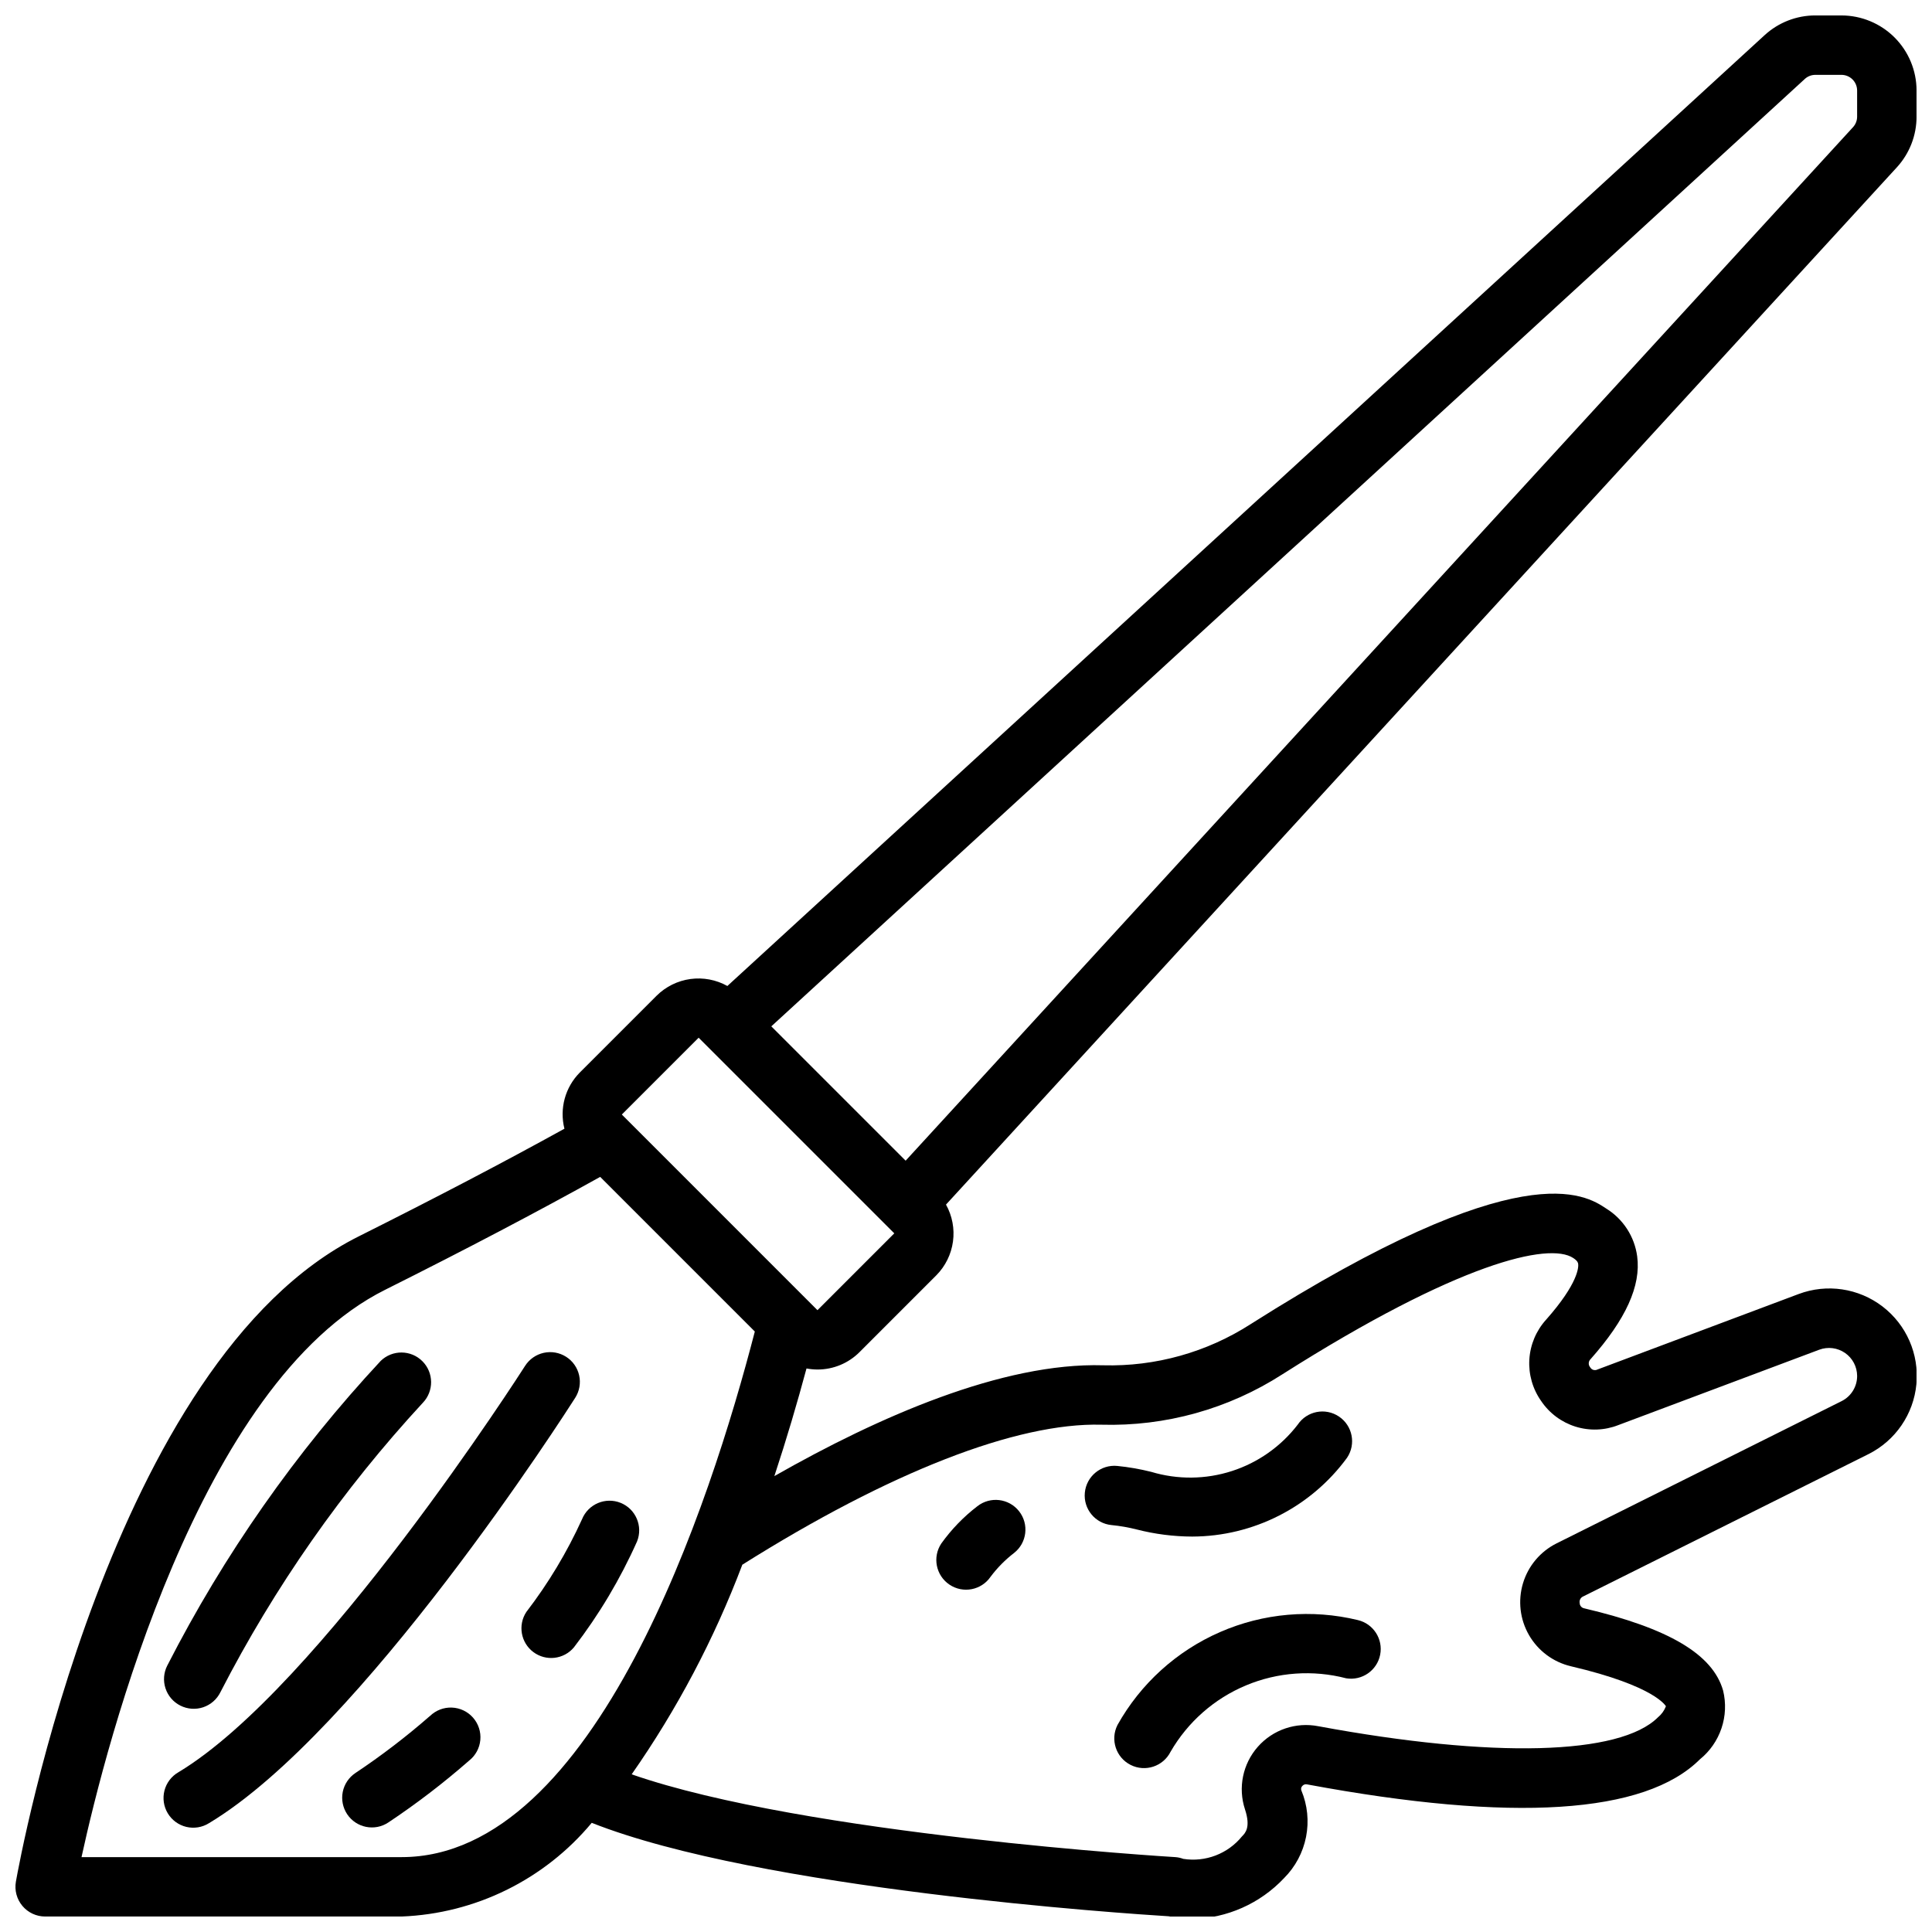
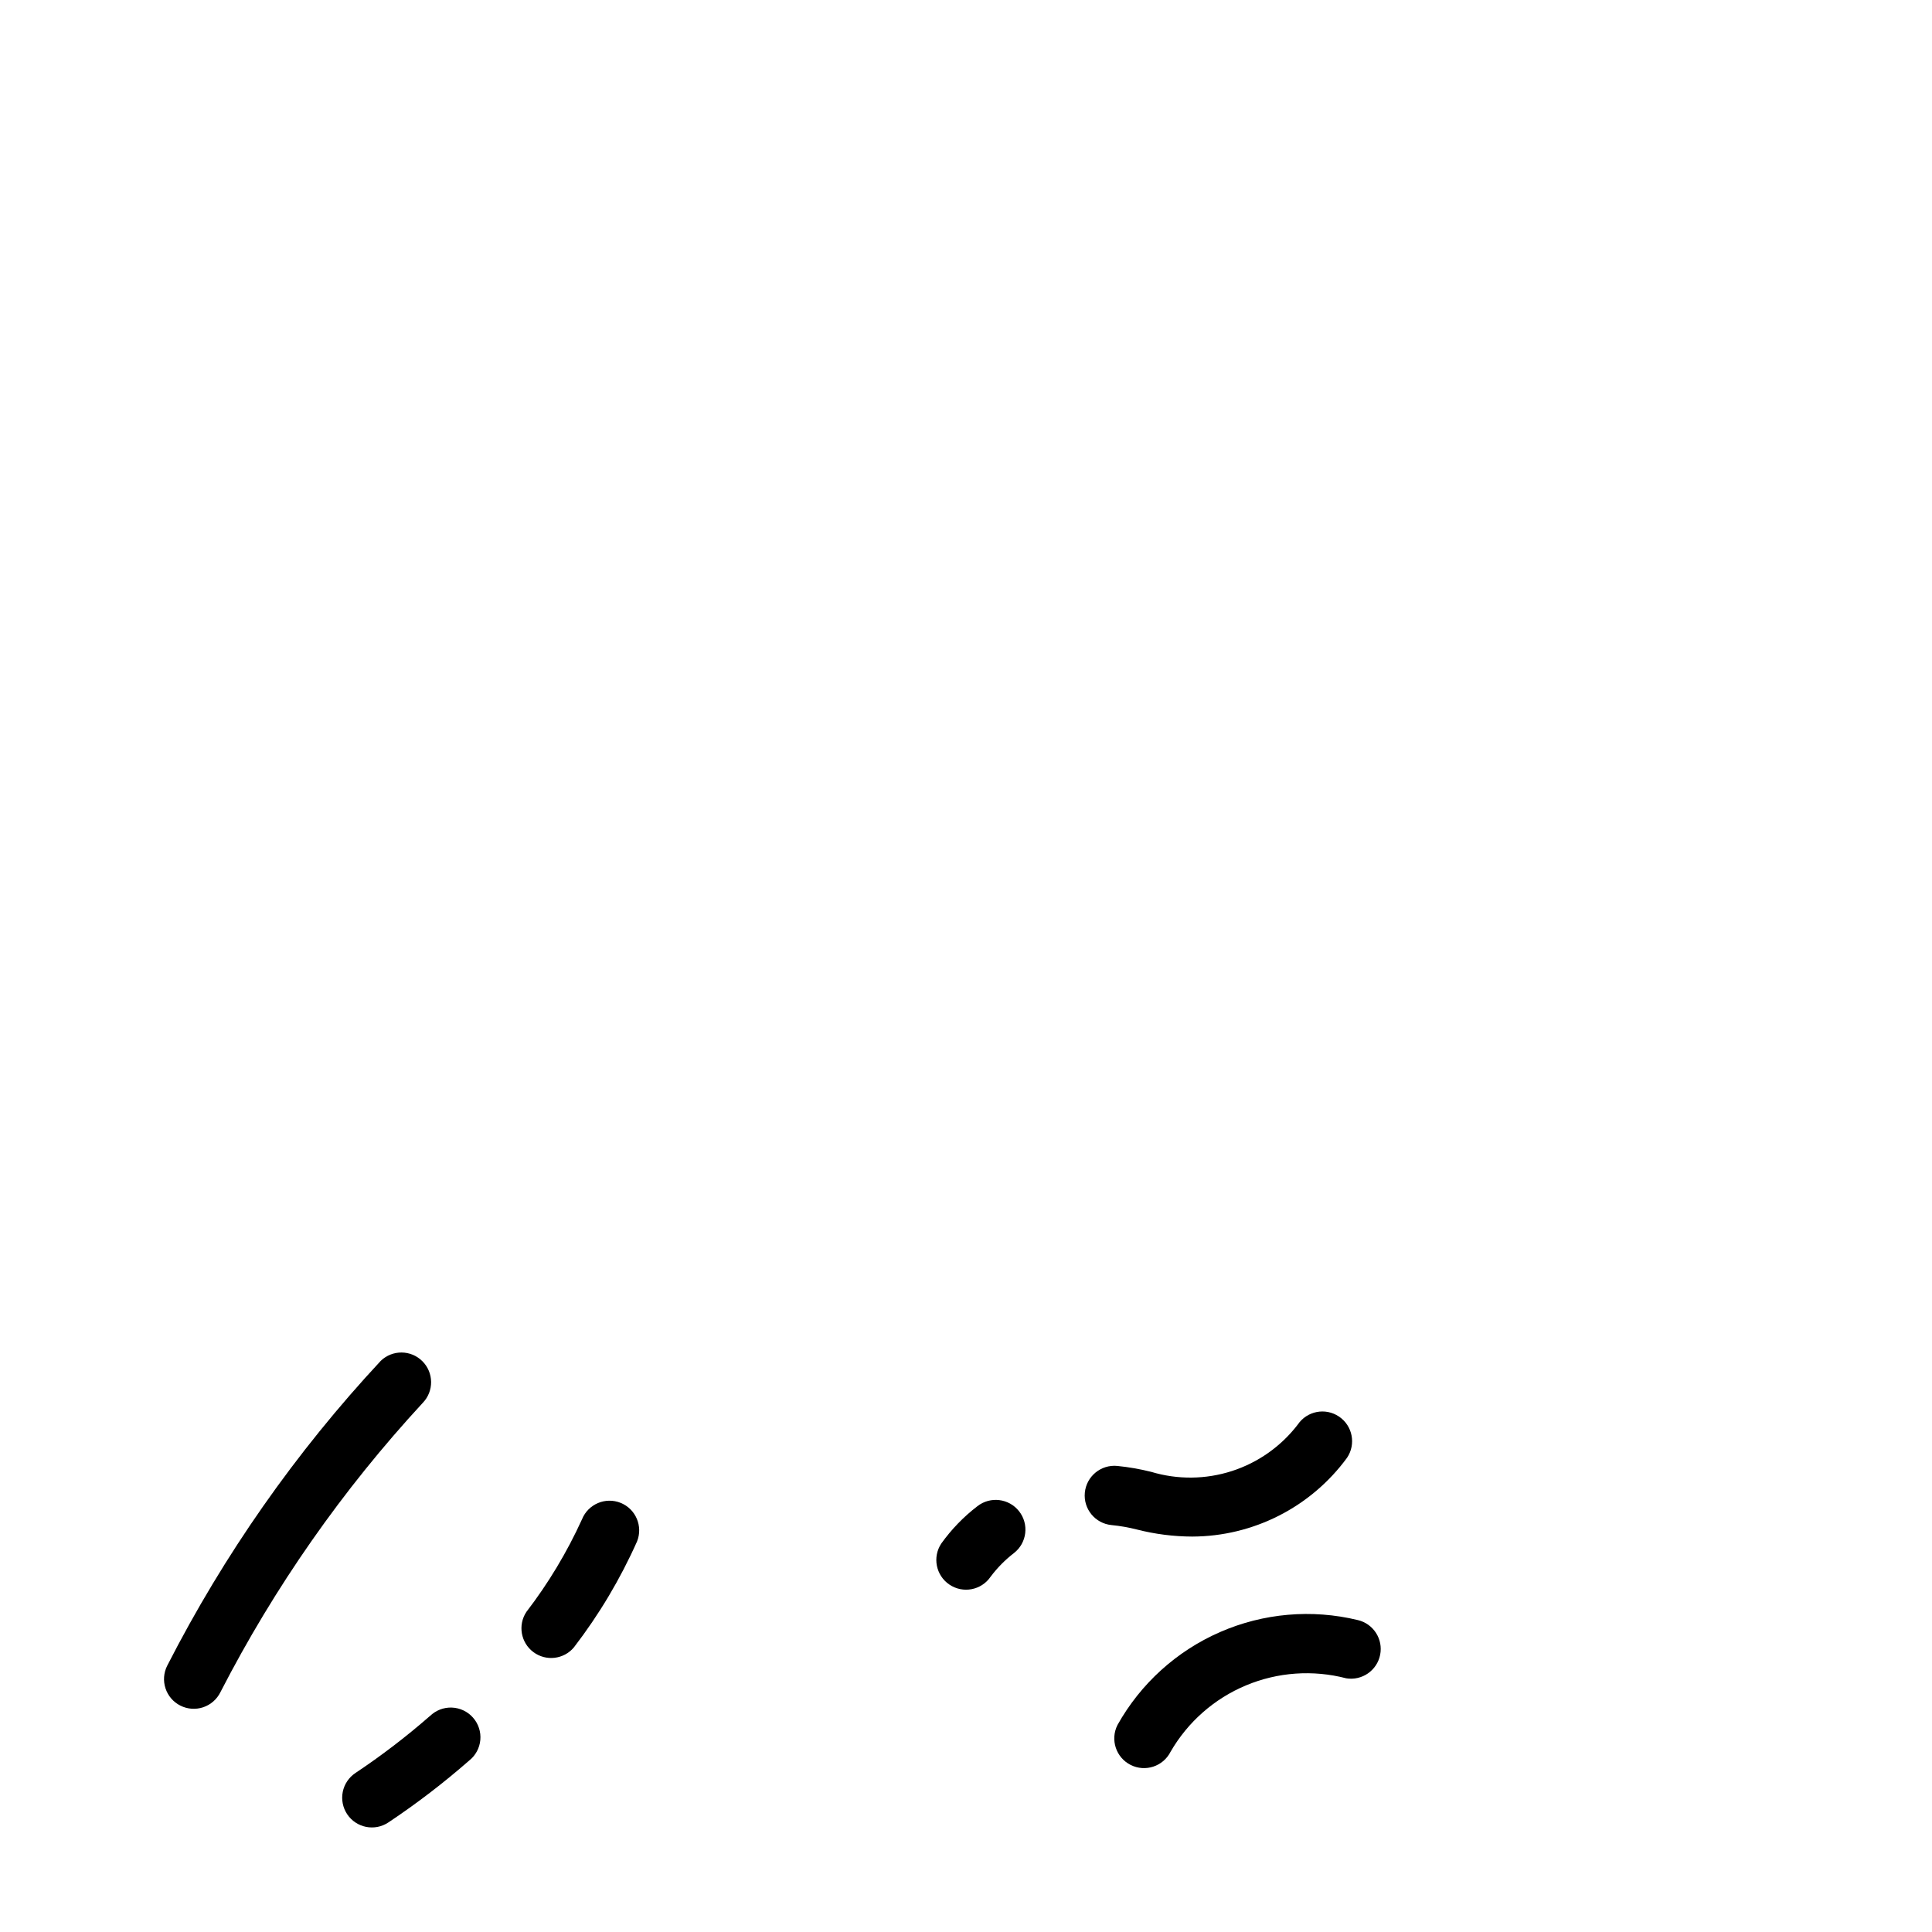
<svg xmlns="http://www.w3.org/2000/svg" width="800px" height="800px" version="1.1" viewBox="144 144 512 512">
  <defs>
    <clipPath id="a">
-       <path d="m148.09 148.09h503.81v503.81h-503.81z" />
-     </clipPath>
+       </clipPath>
  </defs>
  <g clip-path="url(#a)">
    <path d="m632.01 148.09h-6.922c-4.977-0.004-9.777 1.863-13.445 5.227l-274.88 251.98c-2.981-1.66-6.418-2.309-9.801-1.848-3.379 0.465-6.516 2.012-8.941 4.414l-20.355 20.355c-3.887 3.906-5.438 9.562-4.086 14.902-15.902 8.785-34.082 18.301-54.539 28.543-65.754 32.891-89.836 165.37-90.828 170.99-0.402 2.293 0.227 4.648 1.723 6.43 1.496 1.785 3.703 2.812 6.031 2.812h94.465c19.555-0.762 37.863-9.785 50.383-24.828 44.617 17.648 141.86 24.082 152.94 24.766 2.004 0.488 4.066 0.73 6.133 0.719 9.258-0.184 18.055-4.086 24.402-10.832 2.984-2.984 5.012-6.789 5.828-10.926 0.816-4.141 0.383-8.43-1.246-12.32-0.152-0.406-0.055-0.863 0.25-1.168 0.316-0.383 0.828-0.547 1.309-0.418 54.508 10.141 89.512 7.871 104.07-6.66v0.004c2.644-2.144 4.625-4.992 5.711-8.215 1.09-3.223 1.238-6.691 0.43-9.996-2.738-9.637-14.422-16.531-36.801-21.797-0.684-0.117-1.188-0.699-1.207-1.395-0.145-0.727 0.238-1.461 0.922-1.754l75.625-37.73h0.004c7.141-3.582 11.934-10.586 12.684-18.539s-2.648-15.734-8.992-20.586c-6.348-4.856-14.746-6.098-22.223-3.289l-53.316 20.004c-0.695 0.355-1.547 0.094-1.922-0.594-0.551-0.641-0.496-1.605 0.125-2.18 9.312-10.508 13.383-19.414 12.328-27.238v0.004c-0.703-5.223-3.703-9.859-8.18-12.637-5.559-3.699-22.434-14.957-94.211 30.59-11.645 7.496-25.277 11.305-39.117 10.934-26.695-0.789-59.598 13.672-87.145 29.363 3.266-9.895 6.102-19.539 8.516-28.52h0.004c0.961 0.18 1.934 0.27 2.91 0.277 4.176 0.004 8.184-1.652 11.133-4.606l20.355-20.359c2.402-2.422 3.949-5.562 4.414-8.941 0.461-3.383-0.184-6.82-1.848-9.801l251.98-274.88c3.367-3.668 5.231-8.469 5.227-13.445v-6.918c-0.004-5.277-2.102-10.332-5.832-14.062-3.731-3.727-8.785-5.824-14.059-5.832zm-381.58 488.07h-84.828c6.606-30.246 31.039-125.68 80.477-150.36 21.418-10.715 40.461-20.719 56.977-29.914l40.98 40.98c-11.688 45.18-42.23 139.29-93.605 139.29zm185.44-114.6c16.992 0.488 33.73-4.176 48.02-13.383 46.602-29.574 70.637-35.047 77.035-30.789 1.203 0.789 1.266 1.301 1.309 1.574 0.102 0.746 0.141 5.008-8.508 14.777h-0.004c-2.633 2.91-4.195 6.633-4.43 10.551-0.234 3.918 0.871 7.801 3.141 11.004 2.172 3.227 5.379 5.617 9.094 6.777 3.711 1.16 7.711 1.02 11.332-0.402l53.262-19.98c2.281-0.848 4.832-0.527 6.832 0.855 2 1.383 3.195 3.656 3.207 6.09 0.008 2.805-1.562 5.379-4.062 6.652l-75.57 37.715c-4.305 2.144-7.531 5.973-8.918 10.574-1.387 4.606-0.812 9.574 1.59 13.742 2.402 4.164 6.418 7.152 11.098 8.258 22.539 5.273 25.137 10.598 25.191 10.598v-0.004c-0.438 1.148-1.168 2.16-2.117 2.938-10.066 10.059-43.73 10.926-89.984 2.363h-0.004c-5.934-1.168-12.043 0.902-16.047 5.441-4.004 4.535-5.297 10.855-3.402 16.598 1.574 4.769 0.055 6.297-0.789 7.141-3.75 4.621-9.68 6.898-15.562 5.969-0.648-0.242-1.324-0.398-2.016-0.457-1.055-0.062-98.172-5.934-144.17-21.945v-0.004c12.035-17.23 21.887-35.891 29.324-55.551 39.043-24.57 72.723-37.691 95.148-37.102zm-75.234-30.348-51.844-51.852 20.355-20.359 51.848 51.848zm275.52-316.3c0 1.039-0.391 2.039-1.094 2.801l-251.06 273.88-35.598-35.598 273.88-251.06c0.762-0.707 1.762-1.098 2.801-1.098h6.922c1.098 0 2.156 0.438 2.934 1.219 0.777 0.777 1.215 1.832 1.215 2.934z" />
  </g>
  <path d="m191.81 596.01c1.875 0.945 4.051 1.098 6.043 0.43 1.992-0.672 3.633-2.109 4.559-3.996 14.328-27.863 32.367-53.656 53.625-76.672 2.984-3.09 2.941-8-0.098-11.035-3.035-3.039-7.945-3.082-11.035-0.098-22.504 24.176-41.547 51.359-56.582 80.77-0.949 1.867-1.117 4.035-0.461 6.023 0.652 1.992 2.074 3.641 3.949 4.578z" />
-   <path d="m294.02 503.56c-1.762-1.121-3.894-1.496-5.934-1.043-2.039 0.453-3.816 1.699-4.938 3.461-0.543 0.852-54.539 85.285-91.875 107.69h0.004c-1.832 1.055-3.16 2.801-3.691 4.848-0.527 2.043-0.215 4.219 0.875 6.027 1.086 1.812 2.859 3.109 4.91 3.602 2.055 0.492 4.223 0.137 6.012-0.984 40.484-24.293 94.762-109.13 97.055-112.73 1.121-1.762 1.5-3.898 1.043-5.938-0.453-2.039-1.695-3.812-3.461-4.934z" />
  <path d="m257.93 598.76c-6.246 5.461-12.84 10.508-19.746 15.109-1.734 1.156-2.941 2.957-3.352 5.008-0.406 2.047 0.016 4.172 1.172 5.91 2.414 3.617 7.301 4.594 10.918 2.18 7.481-4.984 14.621-10.453 21.383-16.375 1.703-1.332 2.785-3.312 2.984-5.469 0.203-2.156-0.496-4.297-1.926-5.926-1.426-1.625-3.465-2.594-5.629-2.672-2.164-0.078-4.262 0.738-5.805 2.258z" />
  <path d="m308.47 542.27c-4.027-1.617-8.605 0.328-10.23 4.352-3.969 8.723-8.918 16.965-14.754 24.562-2.293 3.484-1.473 8.148 1.871 10.641 3.344 2.492 8.051 1.945 10.73-1.25 6.668-8.668 12.285-18.094 16.738-28.078 1.613-4.027-0.332-8.598-4.356-10.227z" />
  <path d="m438.57 548.16c2.266 0.223 4.512 0.613 6.715 1.176 4.785 1.223 9.703 1.852 14.645 1.871 16.227-0.039 31.465-7.793 41.051-20.883 2.426-3.609 1.469-8.5-2.141-10.926s-8.5-1.469-10.926 2.141c-4.438 5.777-10.523 10.07-17.453 12.305-6.934 2.238-14.383 2.312-21.355 0.219-2.965-0.746-5.981-1.273-9.023-1.574-4.328-0.418-8.176 2.754-8.59 7.082-0.418 4.328 2.75 8.176 7.078 8.59z" />
  <path d="m395.6 563.93c3.59 2.434 8.473 1.504 10.918-2.078 1.777-2.375 3.871-4.492 6.219-6.297 3.422-2.688 4.016-7.637 1.328-11.059-2.688-3.418-7.637-4.012-11.059-1.324-3.652 2.801-6.875 6.133-9.555 9.879-2.394 3.602-1.434 8.457 2.148 10.879z" />
  <path d="m440.14 601.15c-1.957 3.883-0.391 8.621 3.492 10.574 3.887 1.957 8.621 0.395 10.578-3.488 4.559-7.894 11.578-14.07 19.988-17.59 8.406-3.516 17.738-4.176 26.559-1.879 4.184 0.688 8.164-2.062 8.996-6.223 0.832-4.16-1.781-8.23-5.91-9.207-12.199-2.957-25.031-1.84-36.531 3.184-11.504 5.023-21.047 13.672-27.172 24.629z" />
</svg>